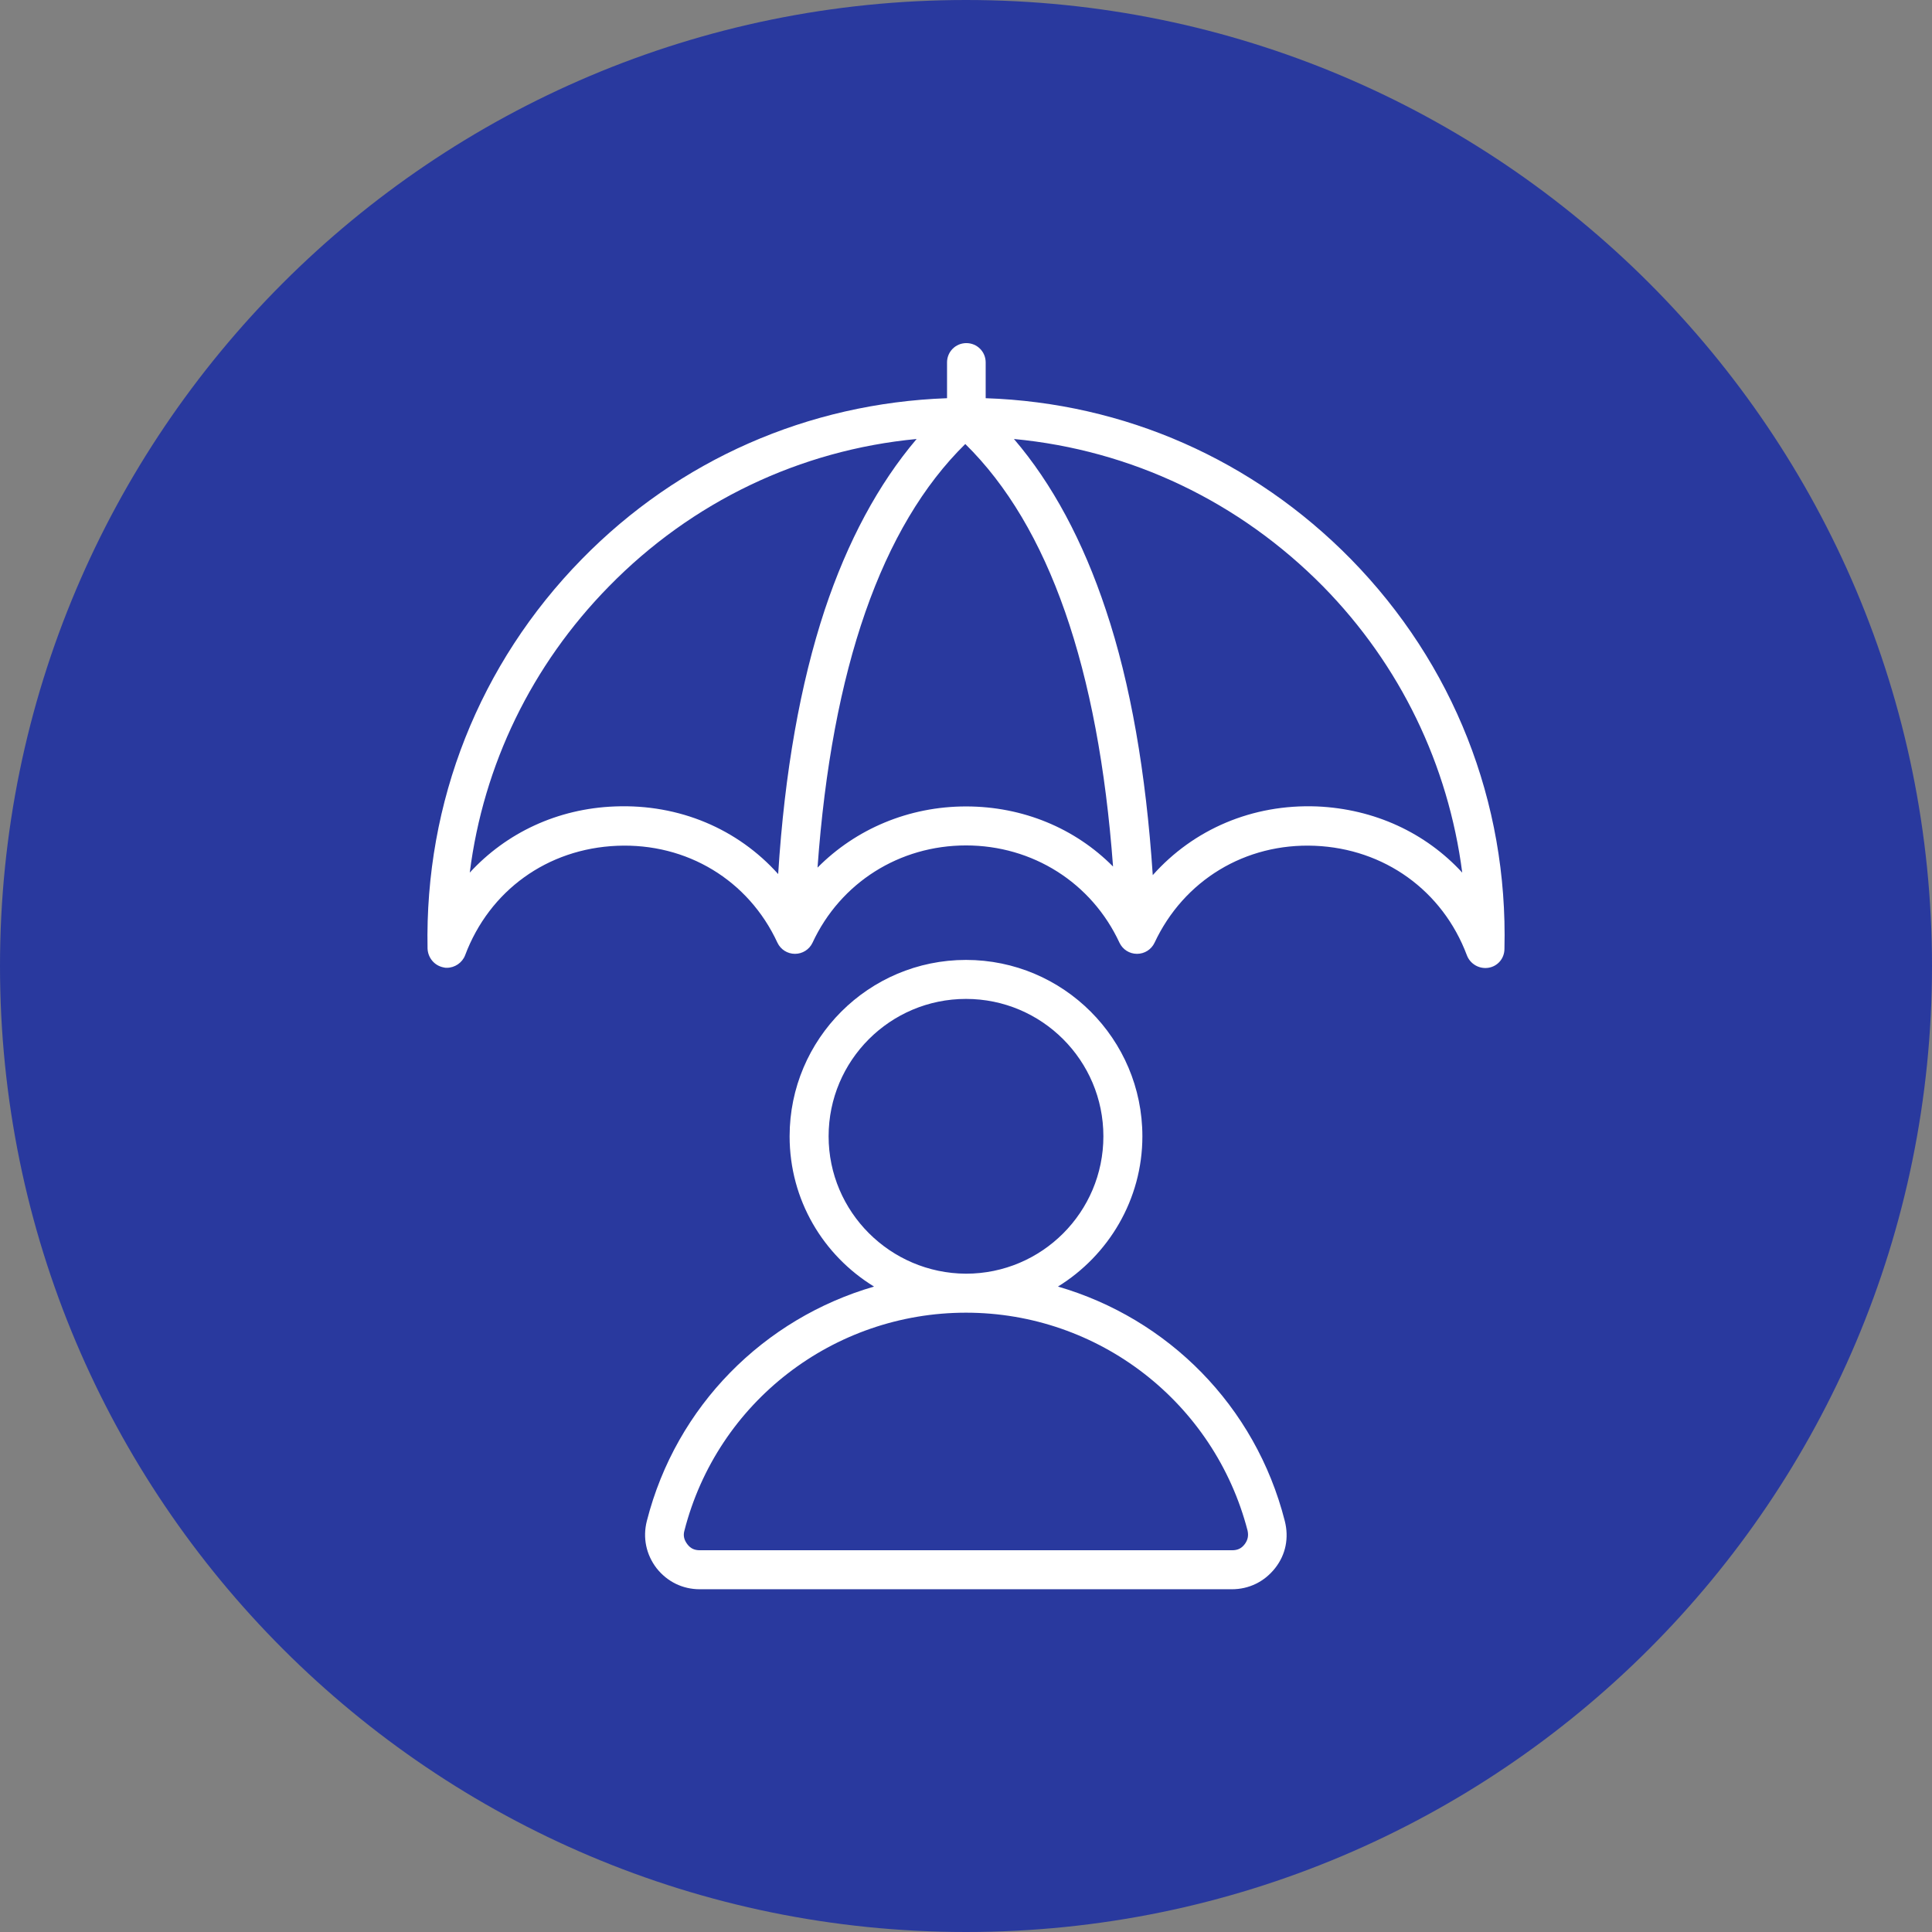
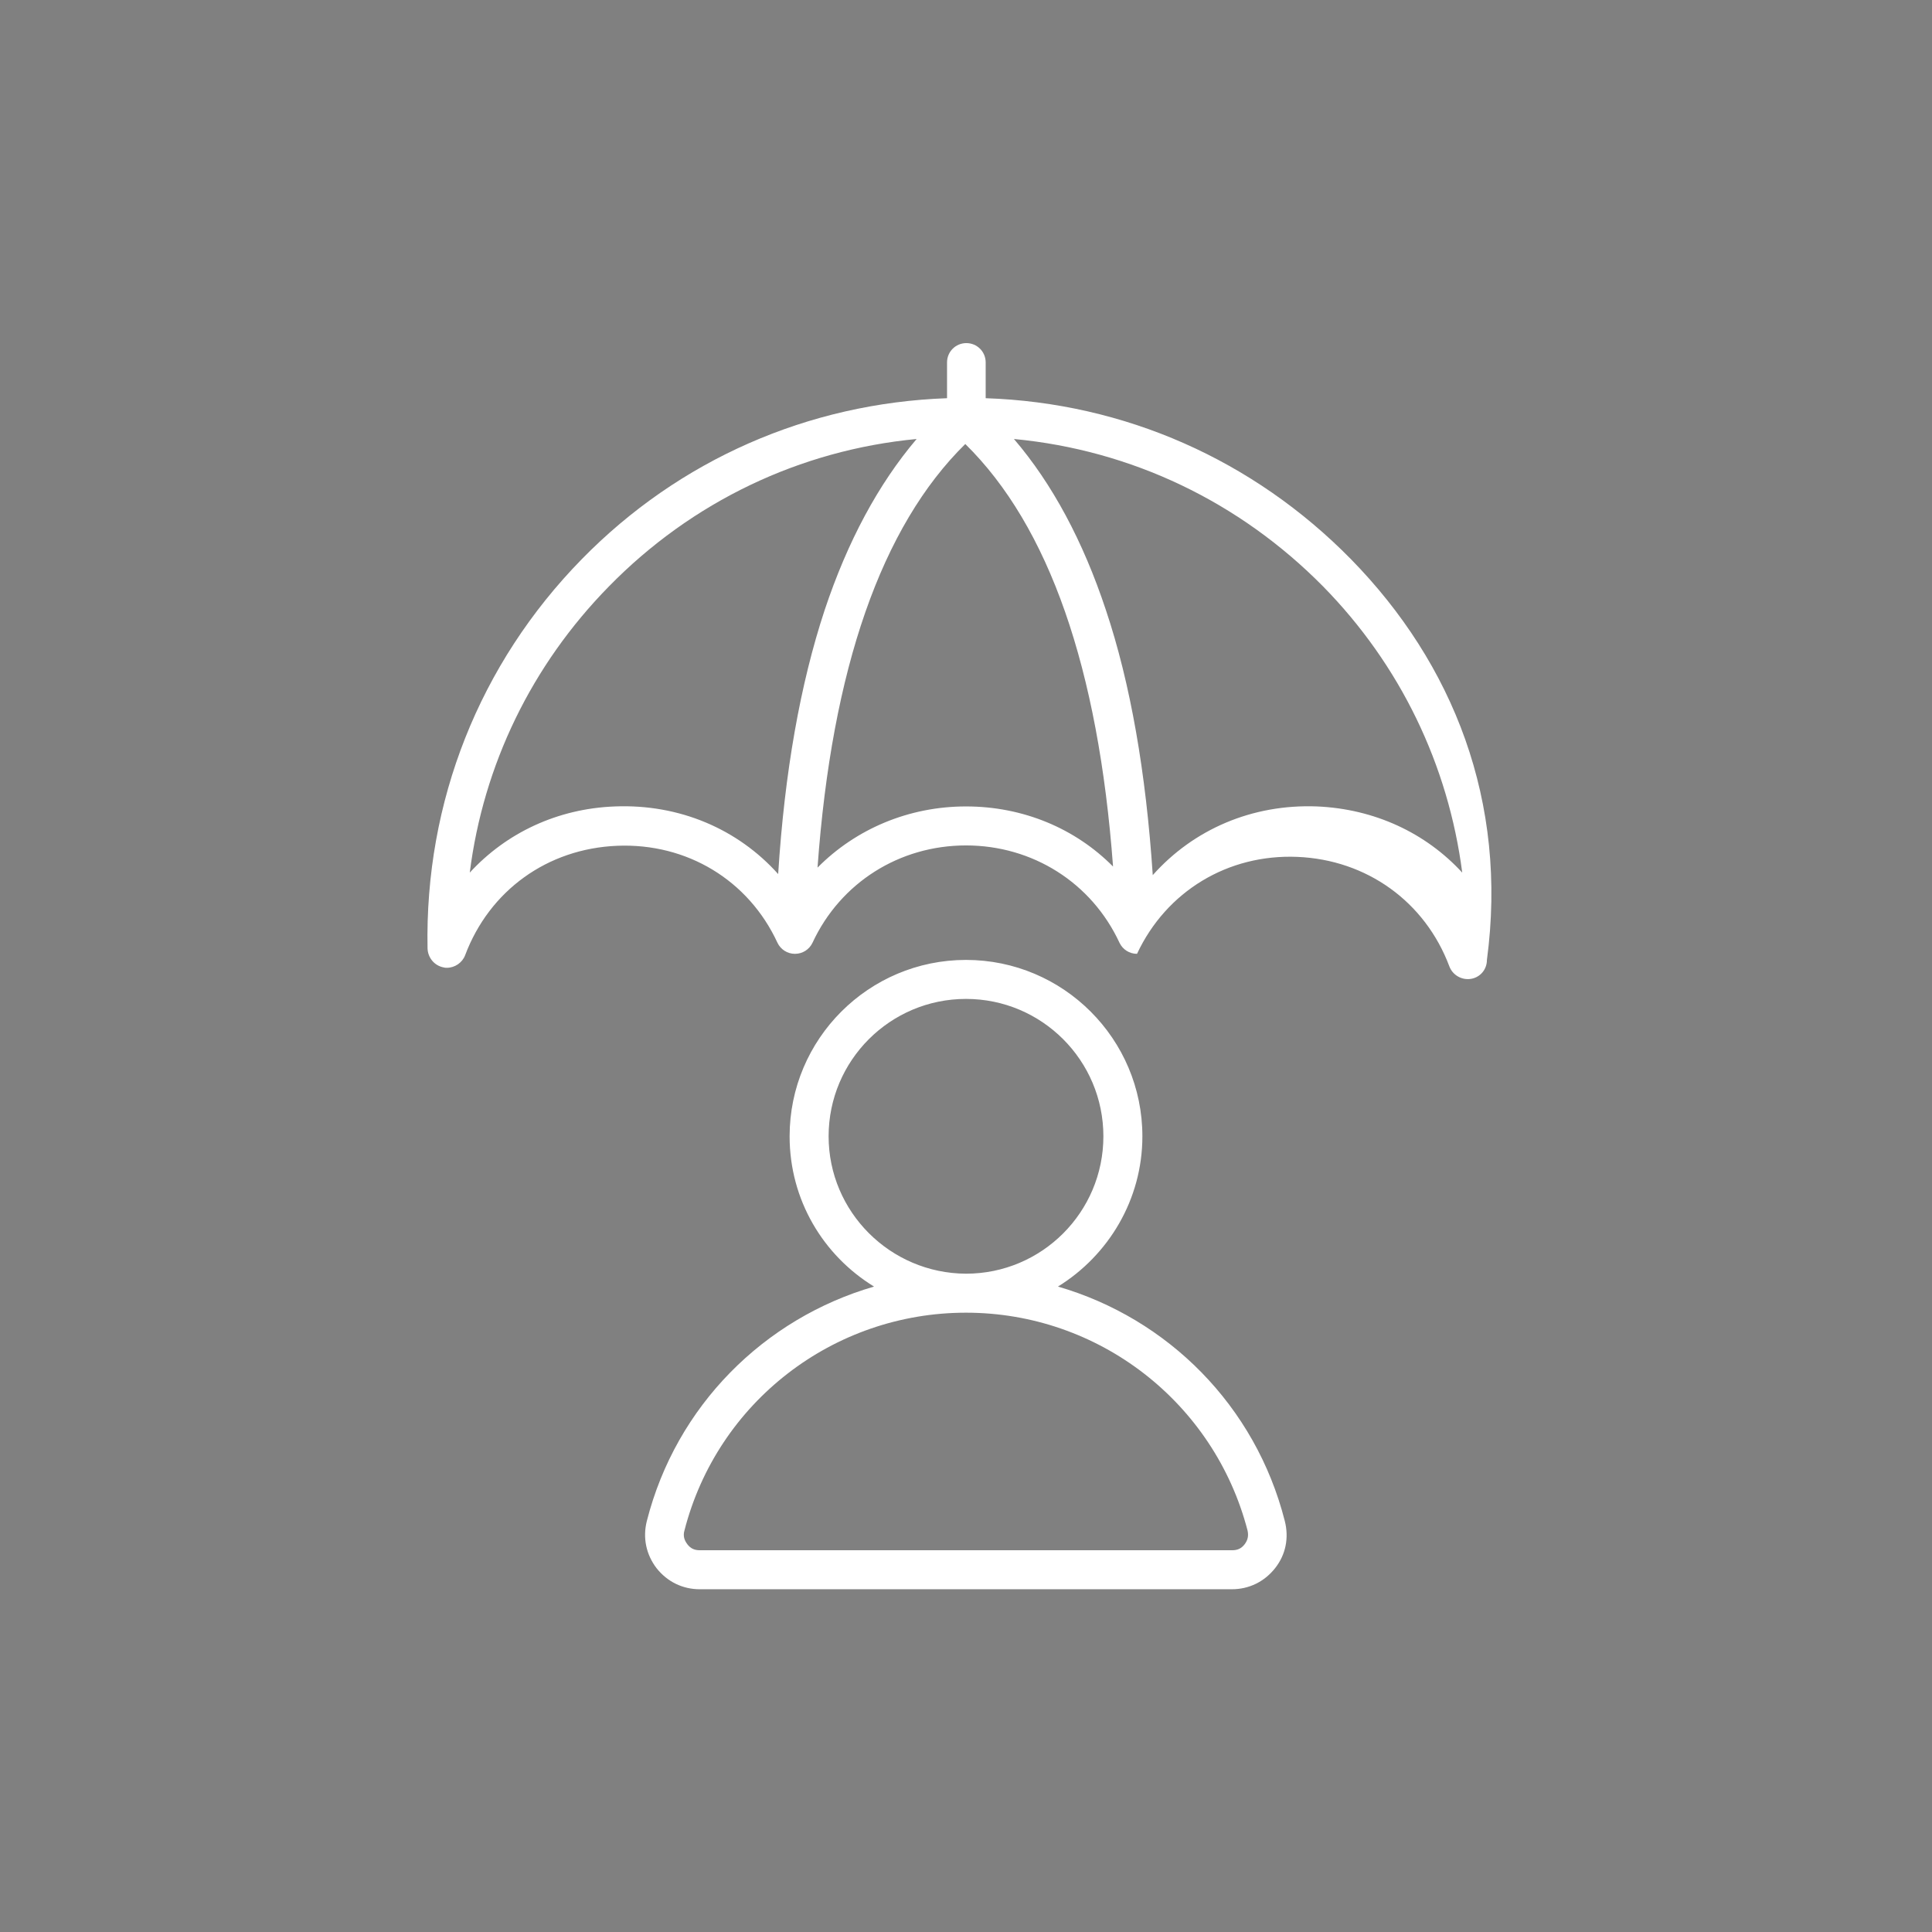
<svg xmlns="http://www.w3.org/2000/svg" xmlns:xlink="http://www.w3.org/1999/xlink" version="1.1" id="Layer_1" x="0px" y="0px" viewBox="0 0 540 540" style="enable-background:new 0 0 540 540;" xml:space="preserve">
  <rect x="0" y="0" width="540" height="540" fill="#808080" stroke="none" />
  <style type="text/css">
	.st0{clip-path:url(#SVGID_00000181770240055538230910000016314009377293654940_);}
	.st1{fill:#29399E;}
	.st2{fill:#FFFFFF;}
</style>
  <g>
    <defs>
-       <rect id="SVGID_1_" width="540" height="540" />
-     </defs>
+       </defs>
    <clipPath id="SVGID_00000008863443670174129610000016886856307414697131_">
      <use xlink:href="#SVGID_1_" style="overflow:visible;" />
    </clipPath>
    <g style="clip-path:url(#SVGID_00000008863443670174129610000016886856307414697131_);">
      <path class="st1" d="M270,540c149.1,0,270-120.9,270-270S419.1,0,270,0S0,120.9,0,270S120.9,540,270,540" />
    </g>
  </g>
-   <path class="st2" d="M295.7,359.6c14.1-8.7,23.6-24.3,23.6-42c0-27.2-22.1-49.3-49.3-49.3s-49.3,22.1-49.3,49.3  c0,17.8,9.4,33.3,23.6,42c-30.7,8.9-55.3,33.3-63.5,65.5c-1.2,4.7-0.2,9.4,2.7,13.2c3,3.8,7.3,5.9,12.1,5.9h148.7  c4.8,0,9.1-2.1,12.1-5.9c3-3.8,3.9-8.5,2.7-13.2C350.9,392.9,326.4,368.5,295.7,359.6z M231.6,317.6c0-21.2,17.2-38.4,38.4-38.4  s38.4,17.2,38.4,38.4c0,21.2-17.2,38.4-38.4,38.4c0,0,0,0,0,0s0,0,0,0C248.8,355.9,231.6,338.7,231.6,317.6z M347.9,431.6  c-0.9,1.2-2,1.7-3.5,1.7H195.6c-1.5,0-2.6-0.5-3.5-1.7c-0.9-1.2-1.2-2.4-0.8-3.8c9.2-35.9,41.6-60.9,78.7-60.9c0,0,0,0,0,0  c0,0,0,0,0,0c37.1,0,69.4,25.1,78.7,60.9C349,429.2,348.8,430.4,347.9,431.6z M377.6,156.3c-27.3-27.8-63.3-43.7-102.1-45v-10  c0-3-2.4-5.4-5.4-5.4c-3,0-5.4,2.4-5.4,5.4v10c-38.8,1.4-74.9,17.2-102.1,45c-28.6,29.2-43.9,67.8-43.1,108.8  c0.1,2.6,1.9,4.8,4.5,5.3c0.3,0.1,0.6,0.1,0.9,0.1c2.2,0,4.3-1.4,5.1-3.5c6.8-18.1,23-29.8,42.5-30.6c19.5-0.8,36.7,9.6,44.8,27.1  c0.9,1.9,2.8,3.1,4.9,3.1s4-1.2,4.9-3.1c7.8-16.8,24.3-27.2,42.9-27.2s35.1,10.4,42.9,27.2c0.9,1.9,2.8,3.1,4.9,3.1  c2.1,0,4-1.2,4.9-3.1c8.2-17.5,25.4-27.9,44.8-27.1c19.4,0.8,35.7,12.5,42.5,30.6c0.9,2.4,3.4,3.9,6,3.5c2.6-0.4,4.5-2.6,4.5-5.3  C421.5,224.1,406.2,185.5,377.6,156.3z M171.9,225.4c-16.1,0.6-30.4,7.4-40.6,18.5c3.8-30.1,17.3-58,38.9-80  c23.2-23.7,53.4-38.1,86-41.2c-10.7,12.6-19.3,28.6-25.7,47.8c-6.8,20.6-11.2,45.3-13,73.8C206.2,231.7,189.9,224.7,171.9,225.4z   M270,225.4c-16,0-30.8,6.3-41.5,17.1c4-55.6,17.9-95.4,41.3-118.4c23.4,23,37.2,62.7,41.3,118.1C300.5,231.5,285.9,225.4,270,225.4  z M368.1,225.4c-18.1-0.7-34.5,6.4-45.9,19.2c-1.9-28.6-6.2-53.5-13.1-74.1c-6.4-19.3-15-35.3-25.7-47.8c32.8,3.1,63,17.5,86.4,41.2  c21.6,22,35,49.9,38.9,80C398.5,232.8,384.2,226.1,368.1,225.4z" />
+   <path class="st2" d="M295.7,359.6c14.1-8.7,23.6-24.3,23.6-42c0-27.2-22.1-49.3-49.3-49.3s-49.3,22.1-49.3,49.3  c0,17.8,9.4,33.3,23.6,42c-30.7,8.9-55.3,33.3-63.5,65.5c-1.2,4.7-0.2,9.4,2.7,13.2c3,3.8,7.3,5.9,12.1,5.9h148.7  c4.8,0,9.1-2.1,12.1-5.9c3-3.8,3.9-8.5,2.7-13.2C350.9,392.9,326.4,368.5,295.7,359.6z M231.6,317.6c0-21.2,17.2-38.4,38.4-38.4  s38.4,17.2,38.4,38.4c0,21.2-17.2,38.4-38.4,38.4c0,0,0,0,0,0s0,0,0,0C248.8,355.9,231.6,338.7,231.6,317.6z M347.9,431.6  c-0.9,1.2-2,1.7-3.5,1.7H195.6c-1.5,0-2.6-0.5-3.5-1.7c-0.9-1.2-1.2-2.4-0.8-3.8c9.2-35.9,41.6-60.9,78.7-60.9c0,0,0,0,0,0  c0,0,0,0,0,0c37.1,0,69.4,25.1,78.7,60.9C349,429.2,348.8,430.4,347.9,431.6z M377.6,156.3c-27.3-27.8-63.3-43.7-102.1-45v-10  c0-3-2.4-5.4-5.4-5.4c-3,0-5.4,2.4-5.4,5.4v10c-38.8,1.4-74.9,17.2-102.1,45c-28.6,29.2-43.9,67.8-43.1,108.8  c0.1,2.6,1.9,4.8,4.5,5.3c0.3,0.1,0.6,0.1,0.9,0.1c2.2,0,4.3-1.4,5.1-3.5c6.8-18.1,23-29.8,42.5-30.6c19.5-0.8,36.7,9.6,44.8,27.1  c0.9,1.9,2.8,3.1,4.9,3.1s4-1.2,4.9-3.1c7.8-16.8,24.3-27.2,42.9-27.2s35.1,10.4,42.9,27.2c0.9,1.9,2.8,3.1,4.9,3.1  c8.2-17.5,25.4-27.9,44.8-27.1c19.4,0.8,35.7,12.5,42.5,30.6c0.9,2.4,3.4,3.9,6,3.5c2.6-0.4,4.5-2.6,4.5-5.3  C421.5,224.1,406.2,185.5,377.6,156.3z M171.9,225.4c-16.1,0.6-30.4,7.4-40.6,18.5c3.8-30.1,17.3-58,38.9-80  c23.2-23.7,53.4-38.1,86-41.2c-10.7,12.6-19.3,28.6-25.7,47.8c-6.8,20.6-11.2,45.3-13,73.8C206.2,231.7,189.9,224.7,171.9,225.4z   M270,225.4c-16,0-30.8,6.3-41.5,17.1c4-55.6,17.9-95.4,41.3-118.4c23.4,23,37.2,62.7,41.3,118.1C300.5,231.5,285.9,225.4,270,225.4  z M368.1,225.4c-18.1-0.7-34.5,6.4-45.9,19.2c-1.9-28.6-6.2-53.5-13.1-74.1c-6.4-19.3-15-35.3-25.7-47.8c32.8,3.1,63,17.5,86.4,41.2  c21.6,22,35,49.9,38.9,80C398.5,232.8,384.2,226.1,368.1,225.4z" />
</svg>